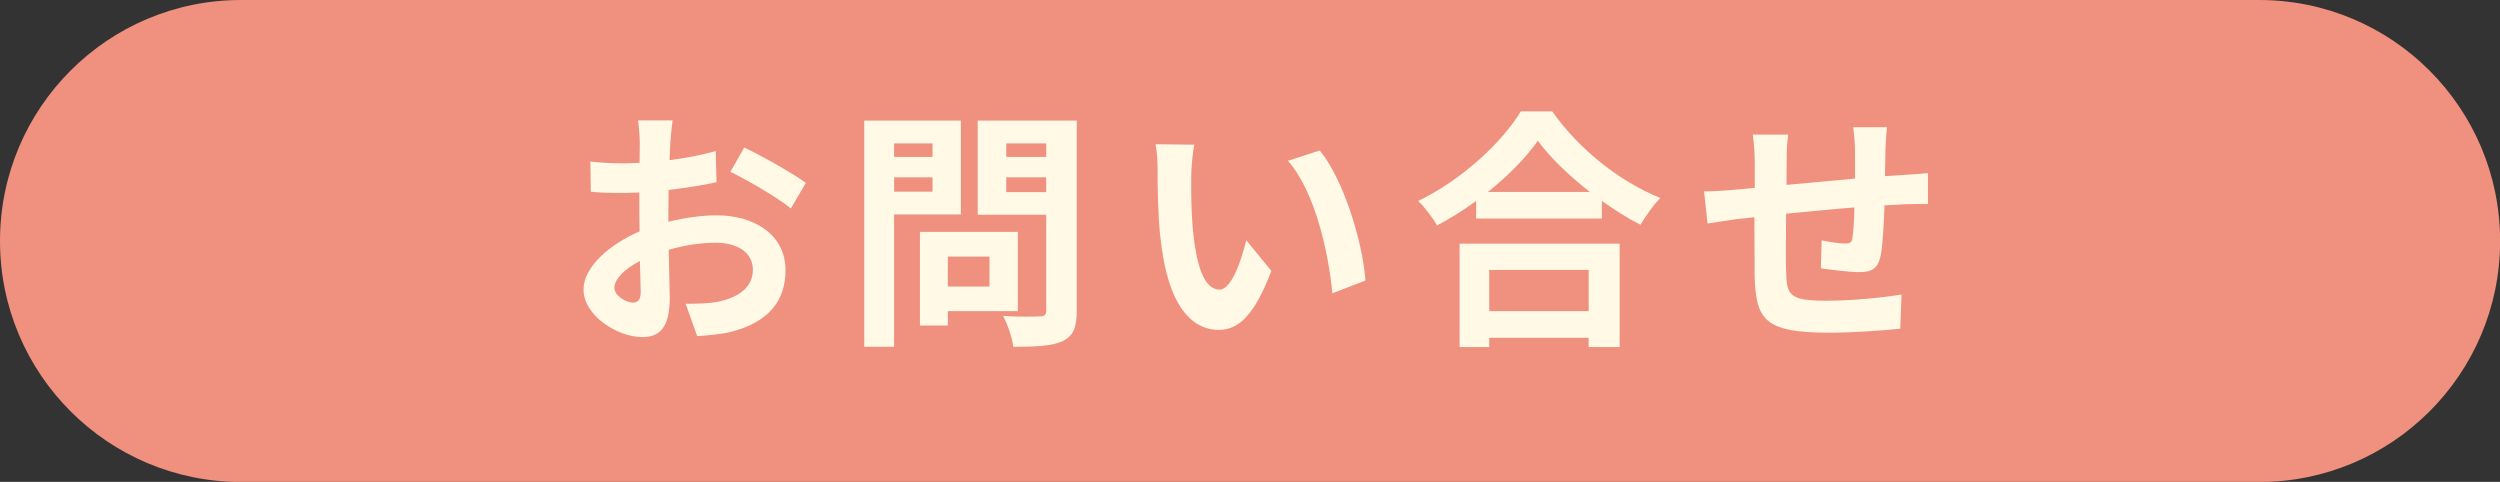
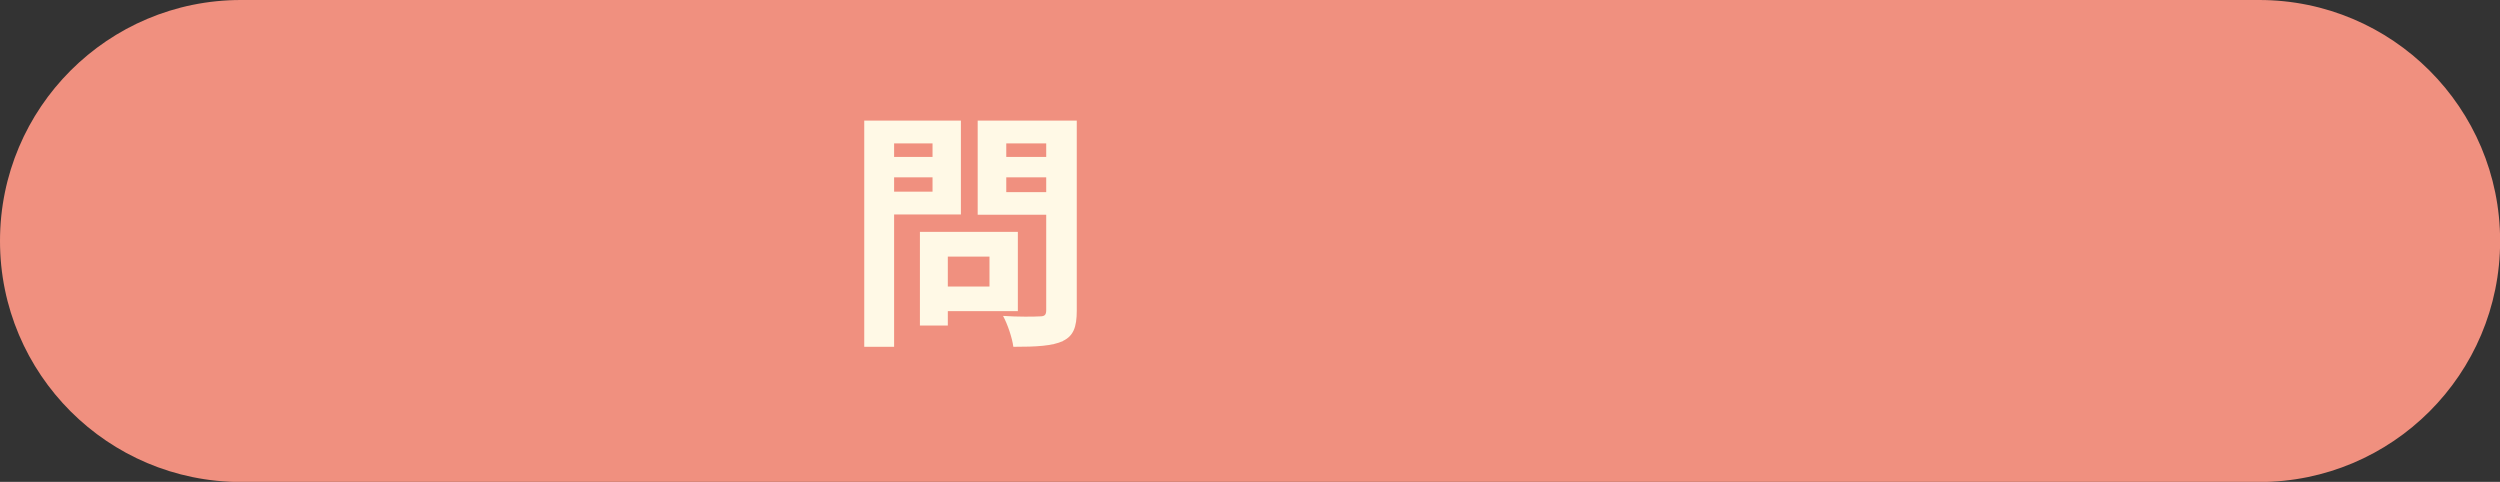
<svg xmlns="http://www.w3.org/2000/svg" id="_レイヤー_2" viewBox="0 0 215.97 41.63">
  <rect x="0" y="0" width="215.97" height="41.63" fill="#333333" stroke="none" />
  <defs>
    <style>.cls-1{fill:#f0907f;}.cls-2{fill:#fff9e6;}</style>
  </defs>
  <g id="_ヘッダー">
    <g id="_長方形_1090">
      <path class="cls-1" d="M20.82,0h174.34c11.5,0,20.82,9.32,20.82,20.82h0c0,11.5-9.32,20.82-20.82,20.82H20.82C9.32,41.63,0,32.31,0,20.82h0C0,9.32,9.32,0,20.82,0Z" />
    </g>
-     <path class="cls-2" d="M51.04,16.56l-.04-2.6c1.26.13,2.21.15,2.99.15l1.26-.04.02-1.76c0-.46-.09-1.52-.15-1.91h2.99c-.07.39-.15,1.32-.2,1.89l-.07,1.54c1.43-.17,2.86-.46,3.99-.78l.07,2.69c-1.24.28-2.73.5-4.14.67l-.02,1.95v.8c1.47-.37,2.97-.56,4.16-.56,3.34,0,5.96,1.73,5.96,4.73,0,2.56-1.34,4.49-4.79,5.36-1,.22-1.97.28-2.84.35l-1-2.8c.98,0,1.91-.02,2.67-.15,1.76-.33,3.14-1.19,3.14-2.78,0-1.47-1.3-2.34-3.19-2.34-1.34,0-2.75.22-4.08.61l.09,4.14c0,2.69-.95,3.4-2.38,3.4-2.1,0-5.07-1.82-5.07-4.12,0-1.89,2.17-3.86,4.84-5.01l-.02-1.54v-1.82l-1.15.04c-1.45,0-2.3-.02-3.04-.11ZM53.08,24.88c0,.67,1.02,1.26,1.58,1.26.39,0,.69-.17.69-.91l-.07-2.69c-1.32.69-2.21,1.58-2.21,2.34ZM63.1,14.84l1.19-2.1c1.67.8,4.19,2.23,5.33,3.06l-1.3,2.21c-1.04-.89-3.88-2.52-5.23-3.17Z" />
    <path class="cls-2" d="M83.01,10.42v8.11h-5.77v11.43h-2.58V10.42h8.35ZM80.56,12.39h-3.32v1.17h3.32v-1.17ZM77.24,15.32v1.24h3.32v-1.24h-3.32ZM87.93,20.03v6.85h-6.05v1.24h-2.41v-8.09h8.46ZM81.88,24.75h3.6v-2.58h-3.6v2.58ZM91.83,29.46c-.93.43-2.28.5-4.29.5-.09-.74-.5-1.97-.89-2.67,1.28.09,2.75.07,3.19.04.41,0,.54-.13.54-.54v-8.24h-5.92v-8.13h8.56v16.41c0,1.45-.3,2.19-1.19,2.62ZM90.38,12.39h-3.45v1.17h3.45v-1.17ZM86.93,15.32v1.28h3.45v-1.28h-3.45Z" />
-     <path class="cls-2" d="M100.24,20.52c-.22-1.99-.24-4.53-.24-5.85,0-.61-.04-1.54-.17-2.21l3.34.04c-.15.78-.26,2.04-.26,2.65-.02,1.41,0,3.04.13,4.6.3,3.12.95,5.27,2.32,5.27,1.02,0,1.89-2.54,2.3-4.27l2.17,2.65c-1.43,3.77-2.8,5.1-4.53,5.1-2.39,0-4.45-2.15-5.05-7.96ZM111.26,13.89l2.75-.89c2.06,2.49,3.71,7.91,3.95,11.23l-2.86,1.11c-.33-3.49-1.47-8.76-3.84-11.45Z" />
-     <path class="cls-2" d="M124.14,19.48c-.33-.61-1.06-1.58-1.63-2.12,3.75-1.8,7.26-5.07,8.87-7.74h2.71c2.34,3.32,5.88,6.09,9.34,7.48-.65.67-1.24,1.54-1.71,2.32-1.11-.56-2.23-1.28-3.34-2.06v1.52h-10.86v-1.52c-1.06.78-2.21,1.5-3.38,2.12ZM139.93,29.98h-2.69v-.8h-8.59v.8h-2.56v-8.93h13.83v8.93ZM128.54,16.58h8.8c-1.8-1.41-3.43-2.97-4.49-4.42-1.02,1.45-2.54,3.01-4.31,4.42ZM137.24,26.88v-3.56h-8.59v3.56h8.59Z" />
-     <path class="cls-2" d="M157.3,23.17l.07-2.41c.67.15,1.56.28,1.99.28s.63-.07.67-.5c.09-.59.15-1.58.17-2.62-1.93.15-4.05.37-5.9.54-.02,1.99-.04,3.99,0,4.92.04,2.12.24,2.6,3.49,2.6,2.12,0,4.86-.26,6.48-.54l-.11,2.95c-1.45.17-4.12.35-6.18.35-5.62,0-6.29-1.17-6.4-4.92l-.02-5.05-1.45.15c-.69.09-2.04.3-2.6.39l-.3-2.78c.63,0,1.63-.04,2.73-.15l1.65-.15v-2.19c0-.89-.07-1.63-.17-2.41h3.06c-.11.74-.13,1.34-.13,2.26l-.02,2.08,5.92-.54v-2.45c0-.54-.09-1.56-.15-1.99h2.91c-.04.35-.11,1.3-.13,1.89l-.04,2.34,1.63-.11c.61-.04,1.45-.09,2.08-.15v2.67c-.37-.02-1.52,0-2.08.02l-1.67.09c-.06,1.65-.15,3.43-.33,4.34-.24,1.15-.78,1.43-1.89,1.43-.78,0-2.52-.22-3.27-.33Z" />
  </g>
</svg>